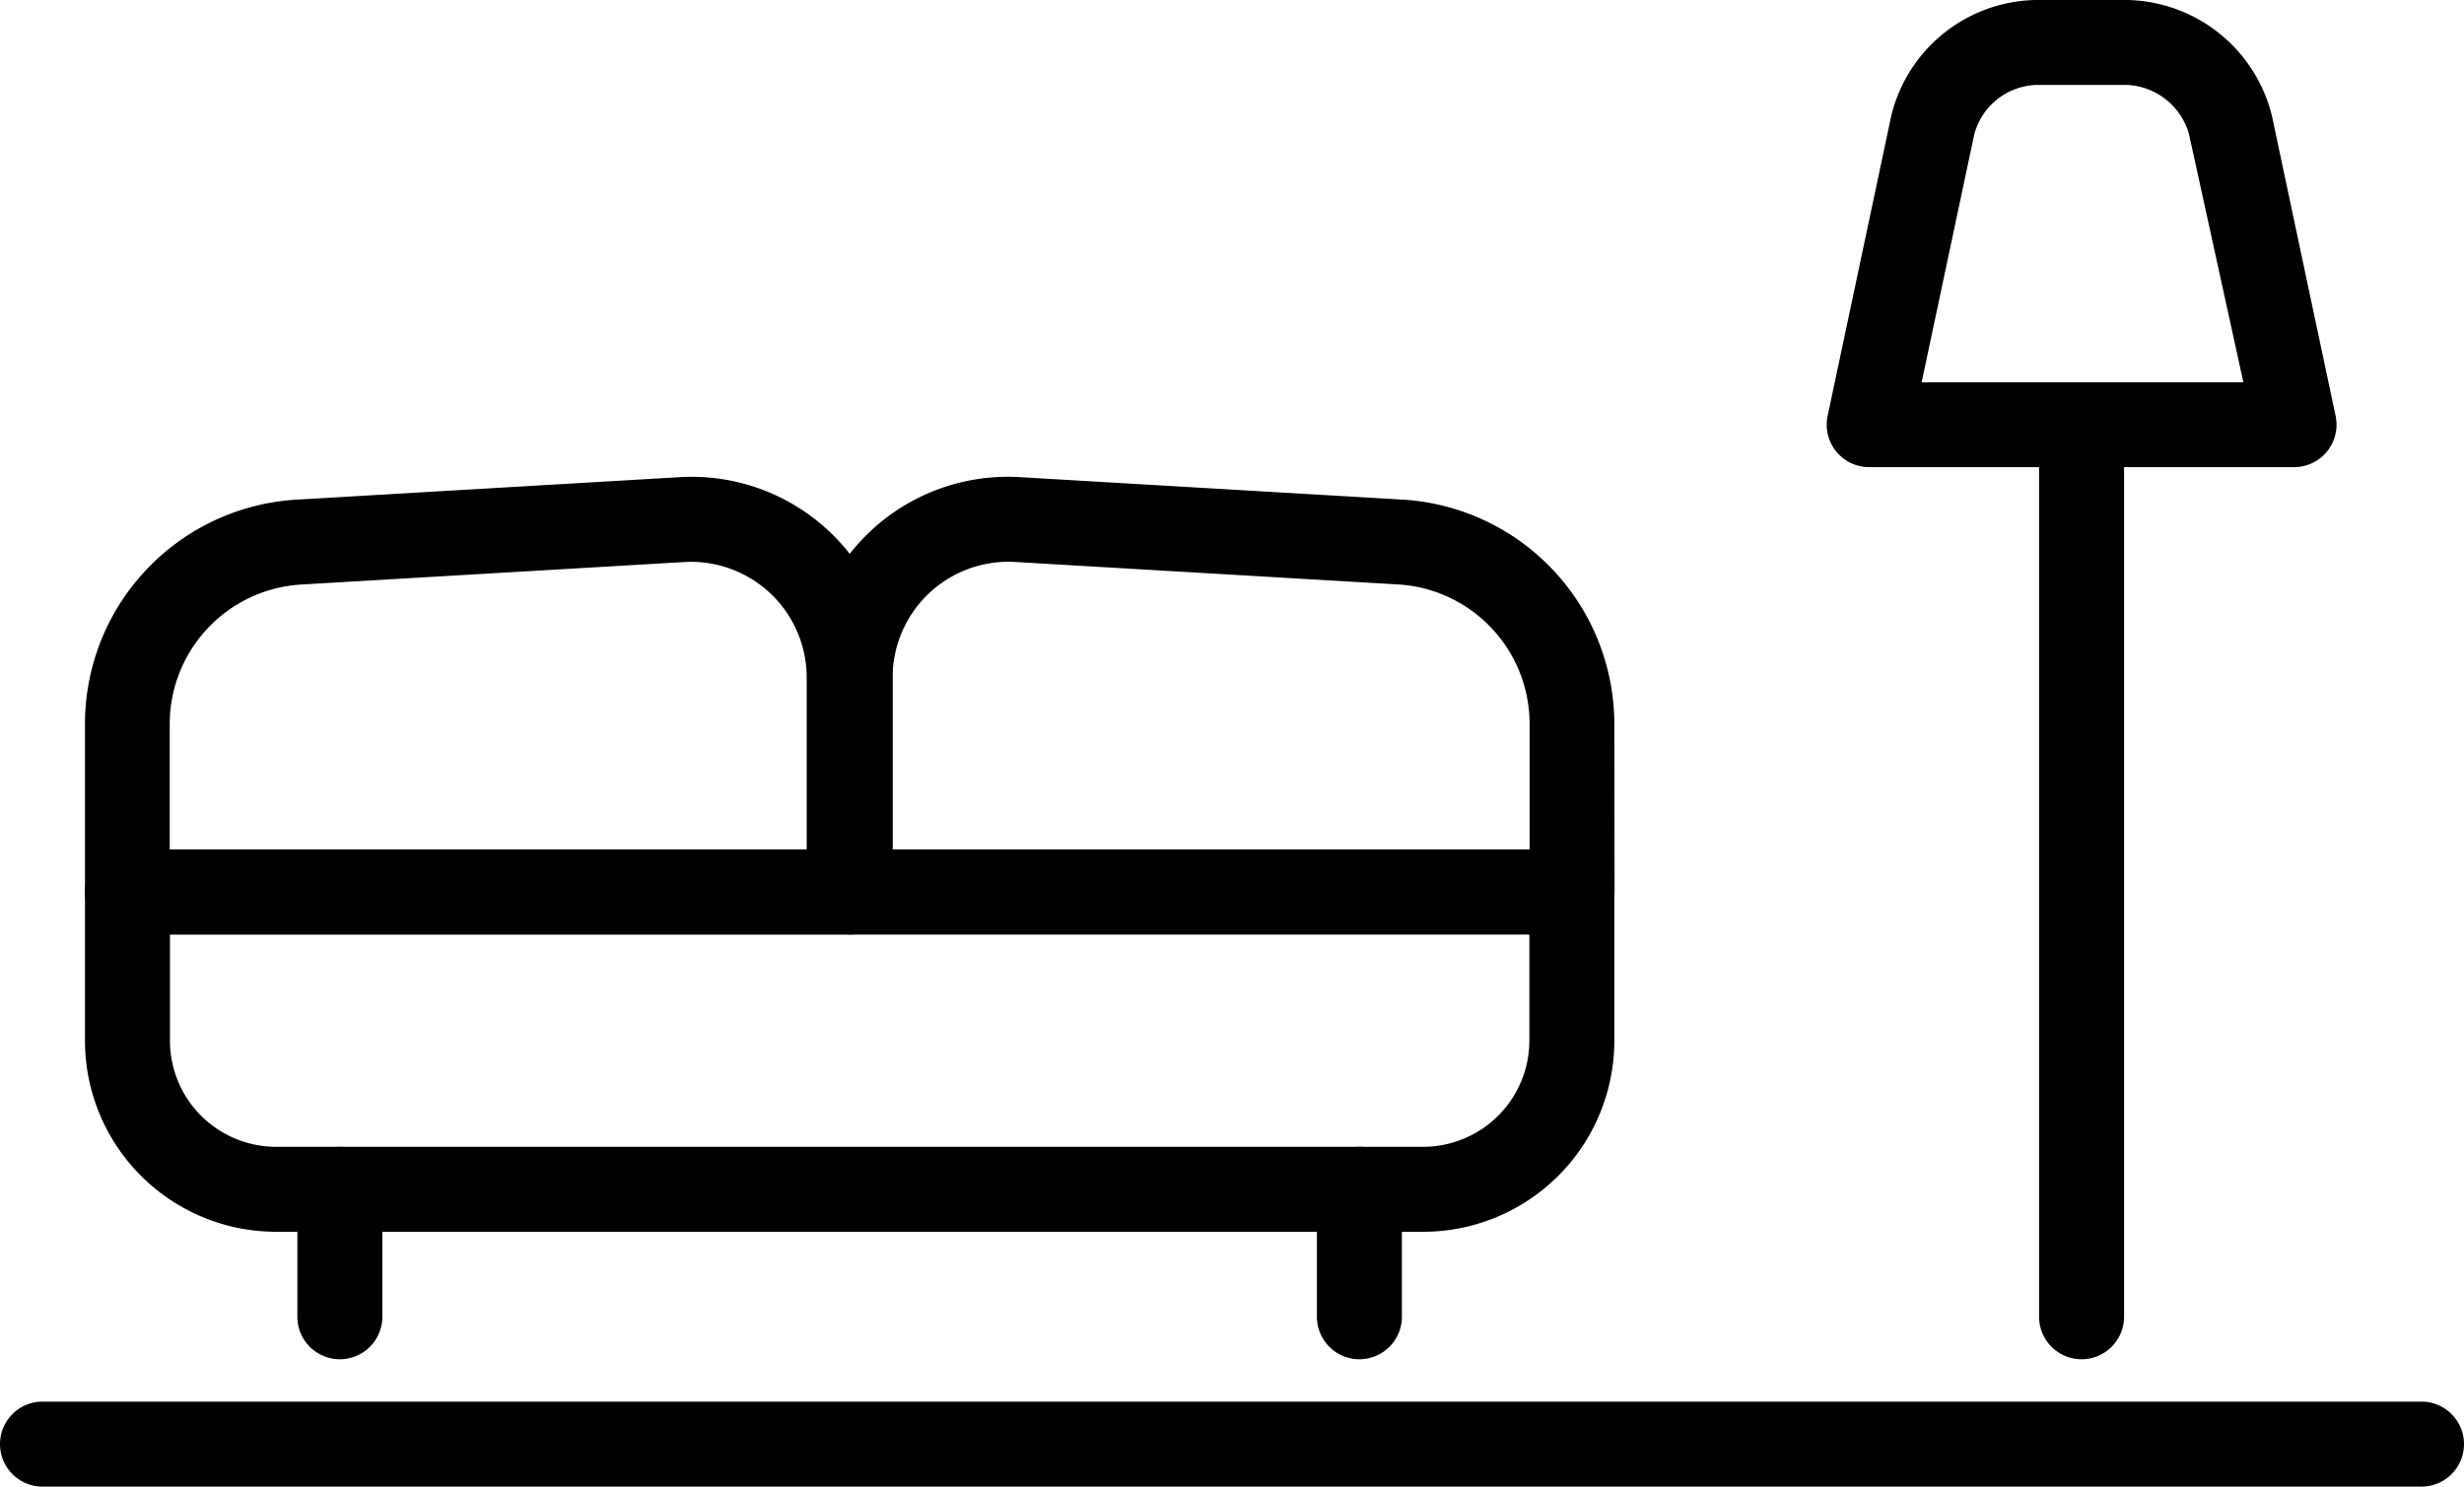
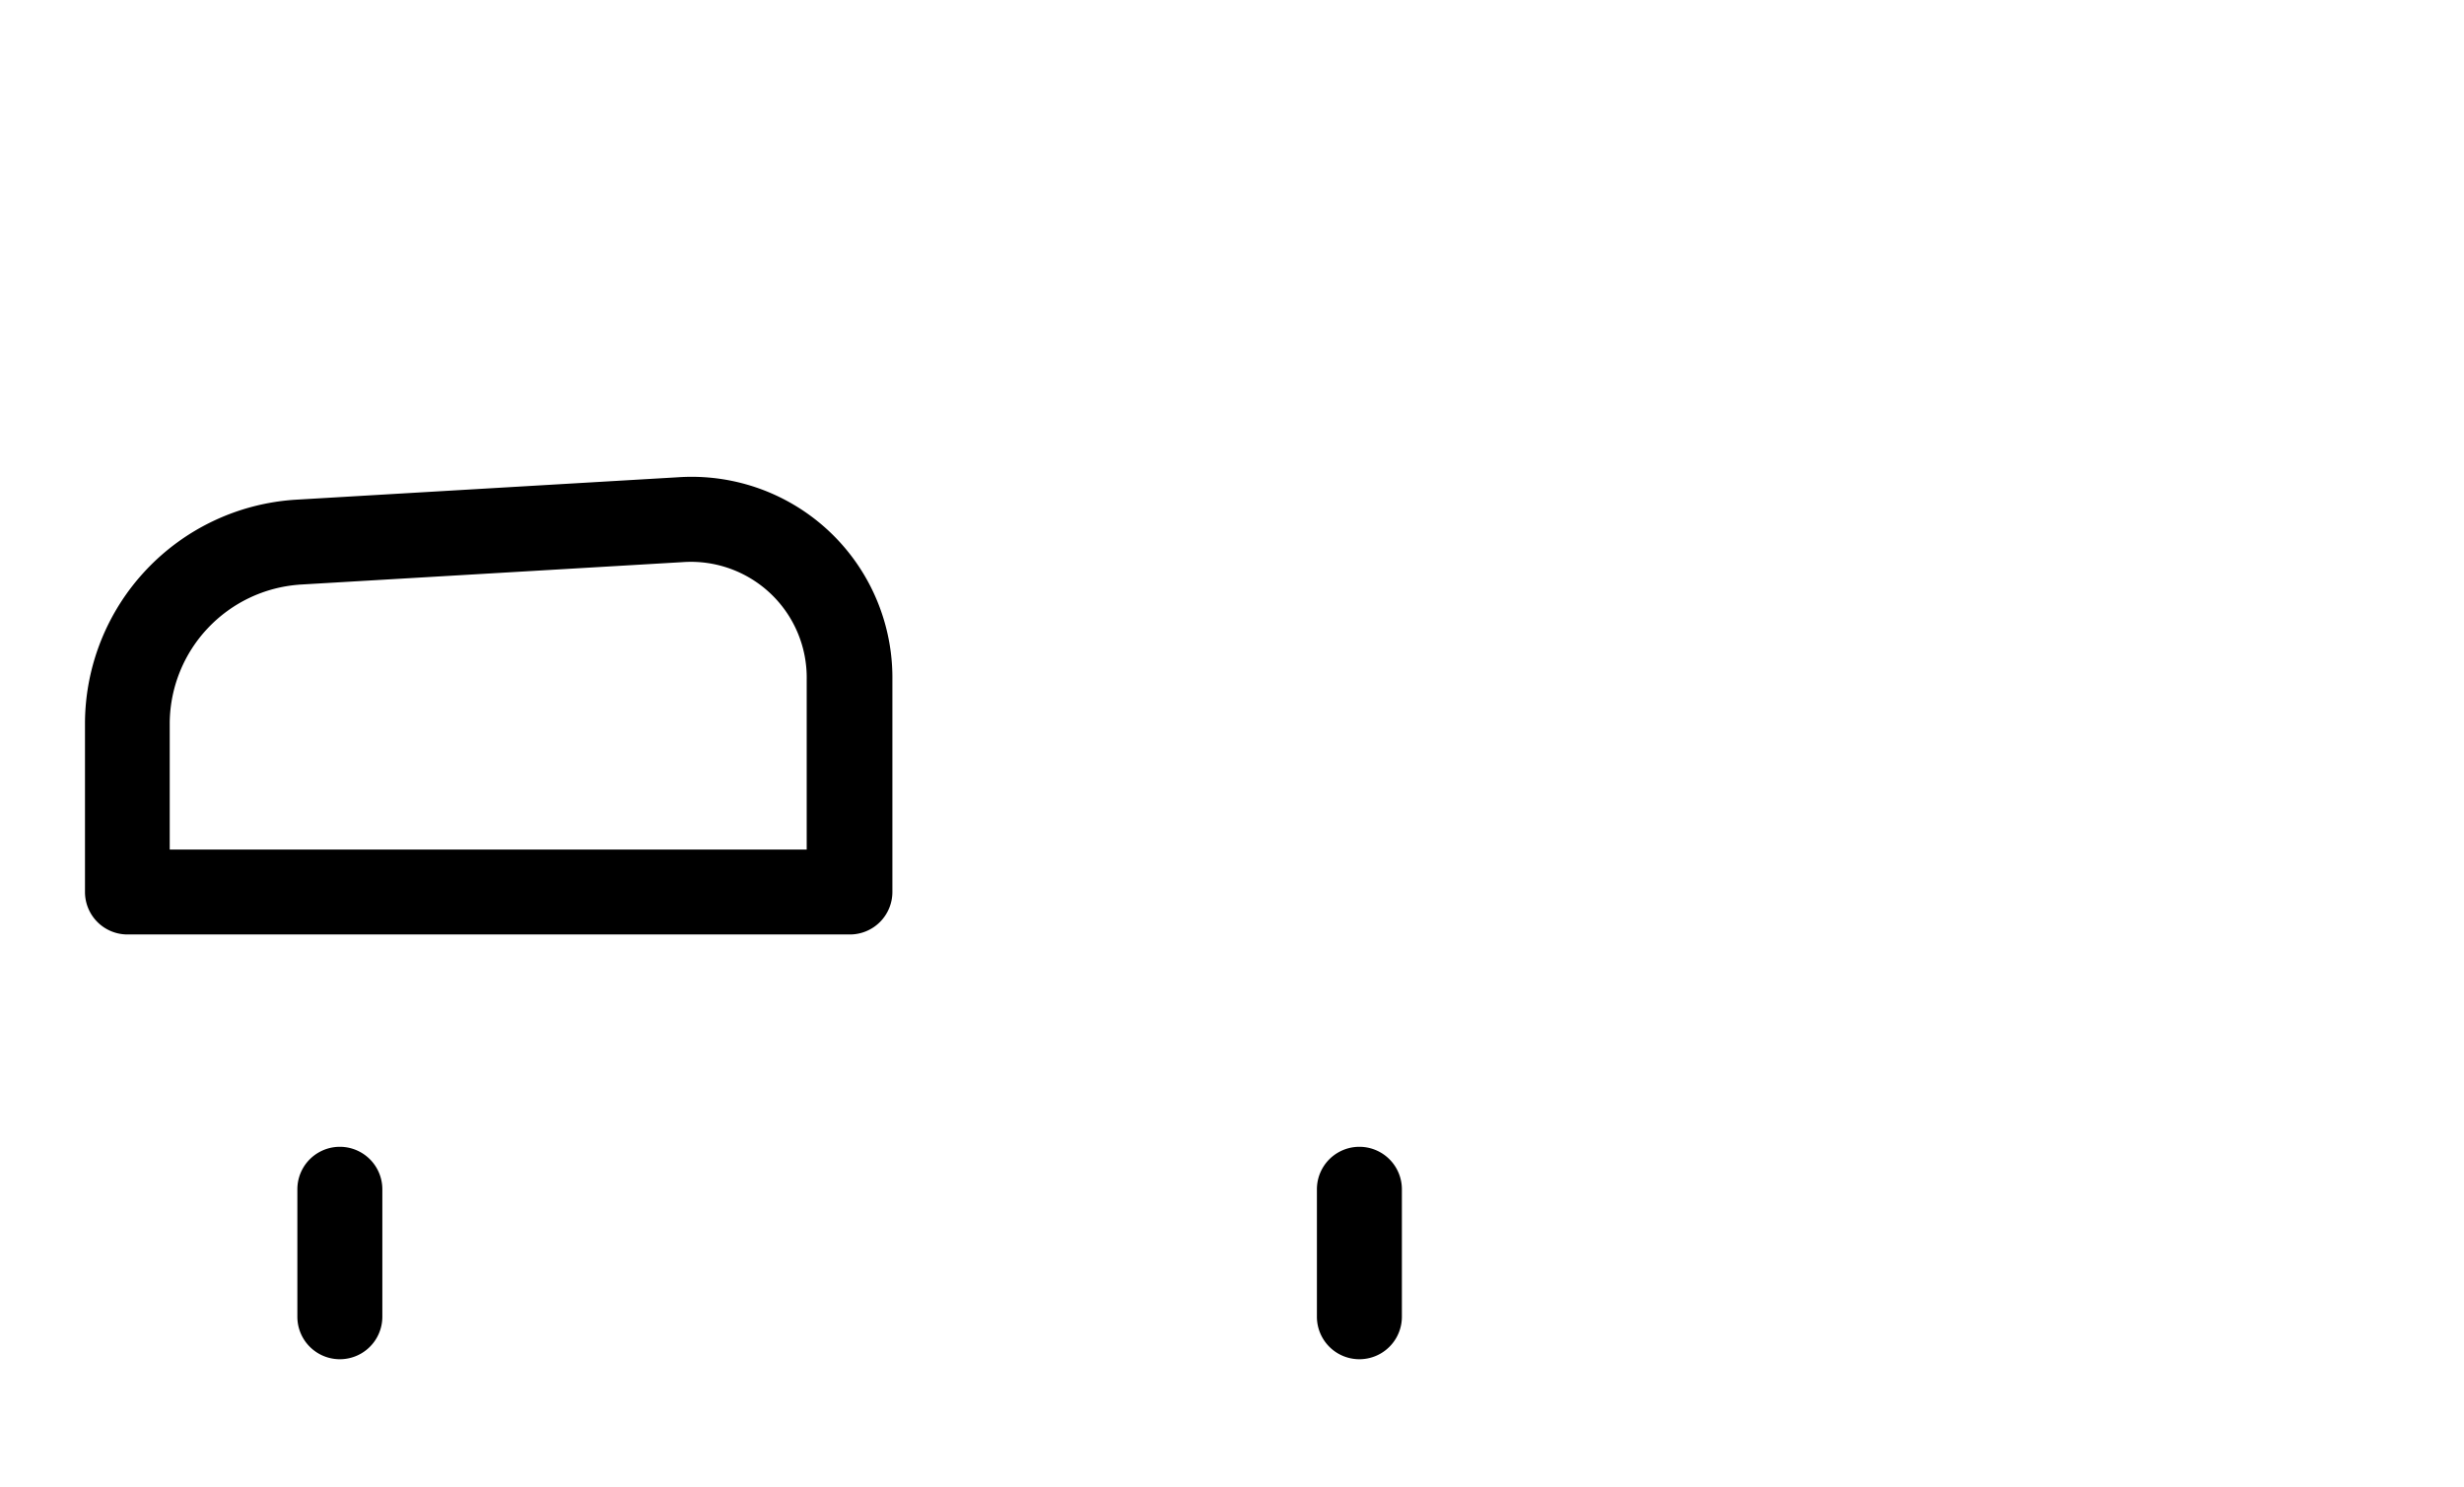
<svg xmlns="http://www.w3.org/2000/svg" id="_02" data-name="02" width="31.72" height="19.141" viewBox="0 0 31.72 19.141">
-   <path id="Path_29675" data-name="Path 29675" d="M20.594,21.094v1.367a1.369,1.369,0,0,1-1.364,1.367H4.458a1.367,1.367,0,0,1-1.364-1.367V21.094ZM2.547,20A.547.547,0,0,0,2,20.547v1.914a2.461,2.461,0,0,0,2.458,2.461H19.23a2.462,2.462,0,0,0,2.458-2.461V20.547A.547.547,0,0,0,21.141,20Z" transform="translate(-0.906 -9.062)" fill-rule="evenodd" />
  <path id="Path_29676" data-name="Path 29676" d="M5.828,22.041V20.4a.547.547,0,1,0-1.094,0v1.641a.547.547,0,0,0,1.094,0Zm13.125,0V20.4a.547.547,0,1,0-1.094,0v1.641a.547.547,0,0,0,1.094,0Zm-14.2-9.426,4.938-.29a1.491,1.491,0,0,1,1.6,1.513v2.188h-8.2V14.384A1.8,1.8,0,0,1,4.759,12.615ZM2,14.384v2.188a.547.547,0,0,0,.547.547h9.3a.547.547,0,0,0,.547-.547V13.837a2.585,2.585,0,0,0-2.759-2.605l-4.938.29A2.894,2.894,0,0,0,2,14.384Z" transform="translate(-0.906 -5.087)" fill-rule="evenodd" />
-   <path id="Path_29677" data-name="Path 29677" d="M29.391,9.3A2.9,2.9,0,0,0,26.7,6.435l-4.938-.29A2.584,2.584,0,0,0,19,8.75v2.734a.547.547,0,0,0,.547.547h9.3a.547.547,0,0,0,.547-.547ZM28.3,10.938h-8.2V8.75a1.492,1.492,0,0,1,1.6-1.513l4.938.29A1.8,1.8,0,0,1,28.3,9.3Zm6.517-9.844H36a.869.869,0,0,1,.789.634l.7,3.194H33.347l.678-3.194a.857.857,0,0,1,.789-.634ZM32.954,1.5l-.817,3.854a.547.547,0,0,0,.535.661h5.469a.547.547,0,0,0,.535-.661L37.858,1.5A1.958,1.958,0,0,0,36,0H34.814A1.95,1.95,0,0,0,32.954,1.5Z" transform="translate(-8.609)" fill-rule="evenodd" />
-   <path id="Path_29678" data-name="Path 29678" d="M27.344,21.032V9.547a.547.547,0,0,0-1.094,0V21.032a.547.547,0,0,0,1.094,0ZM.547,23.219H31.173a.547.547,0,0,0,0-1.094H.547a.547.547,0,0,0,0,1.094Z" transform="translate(0 -4.078)" fill-rule="evenodd" />
</svg>